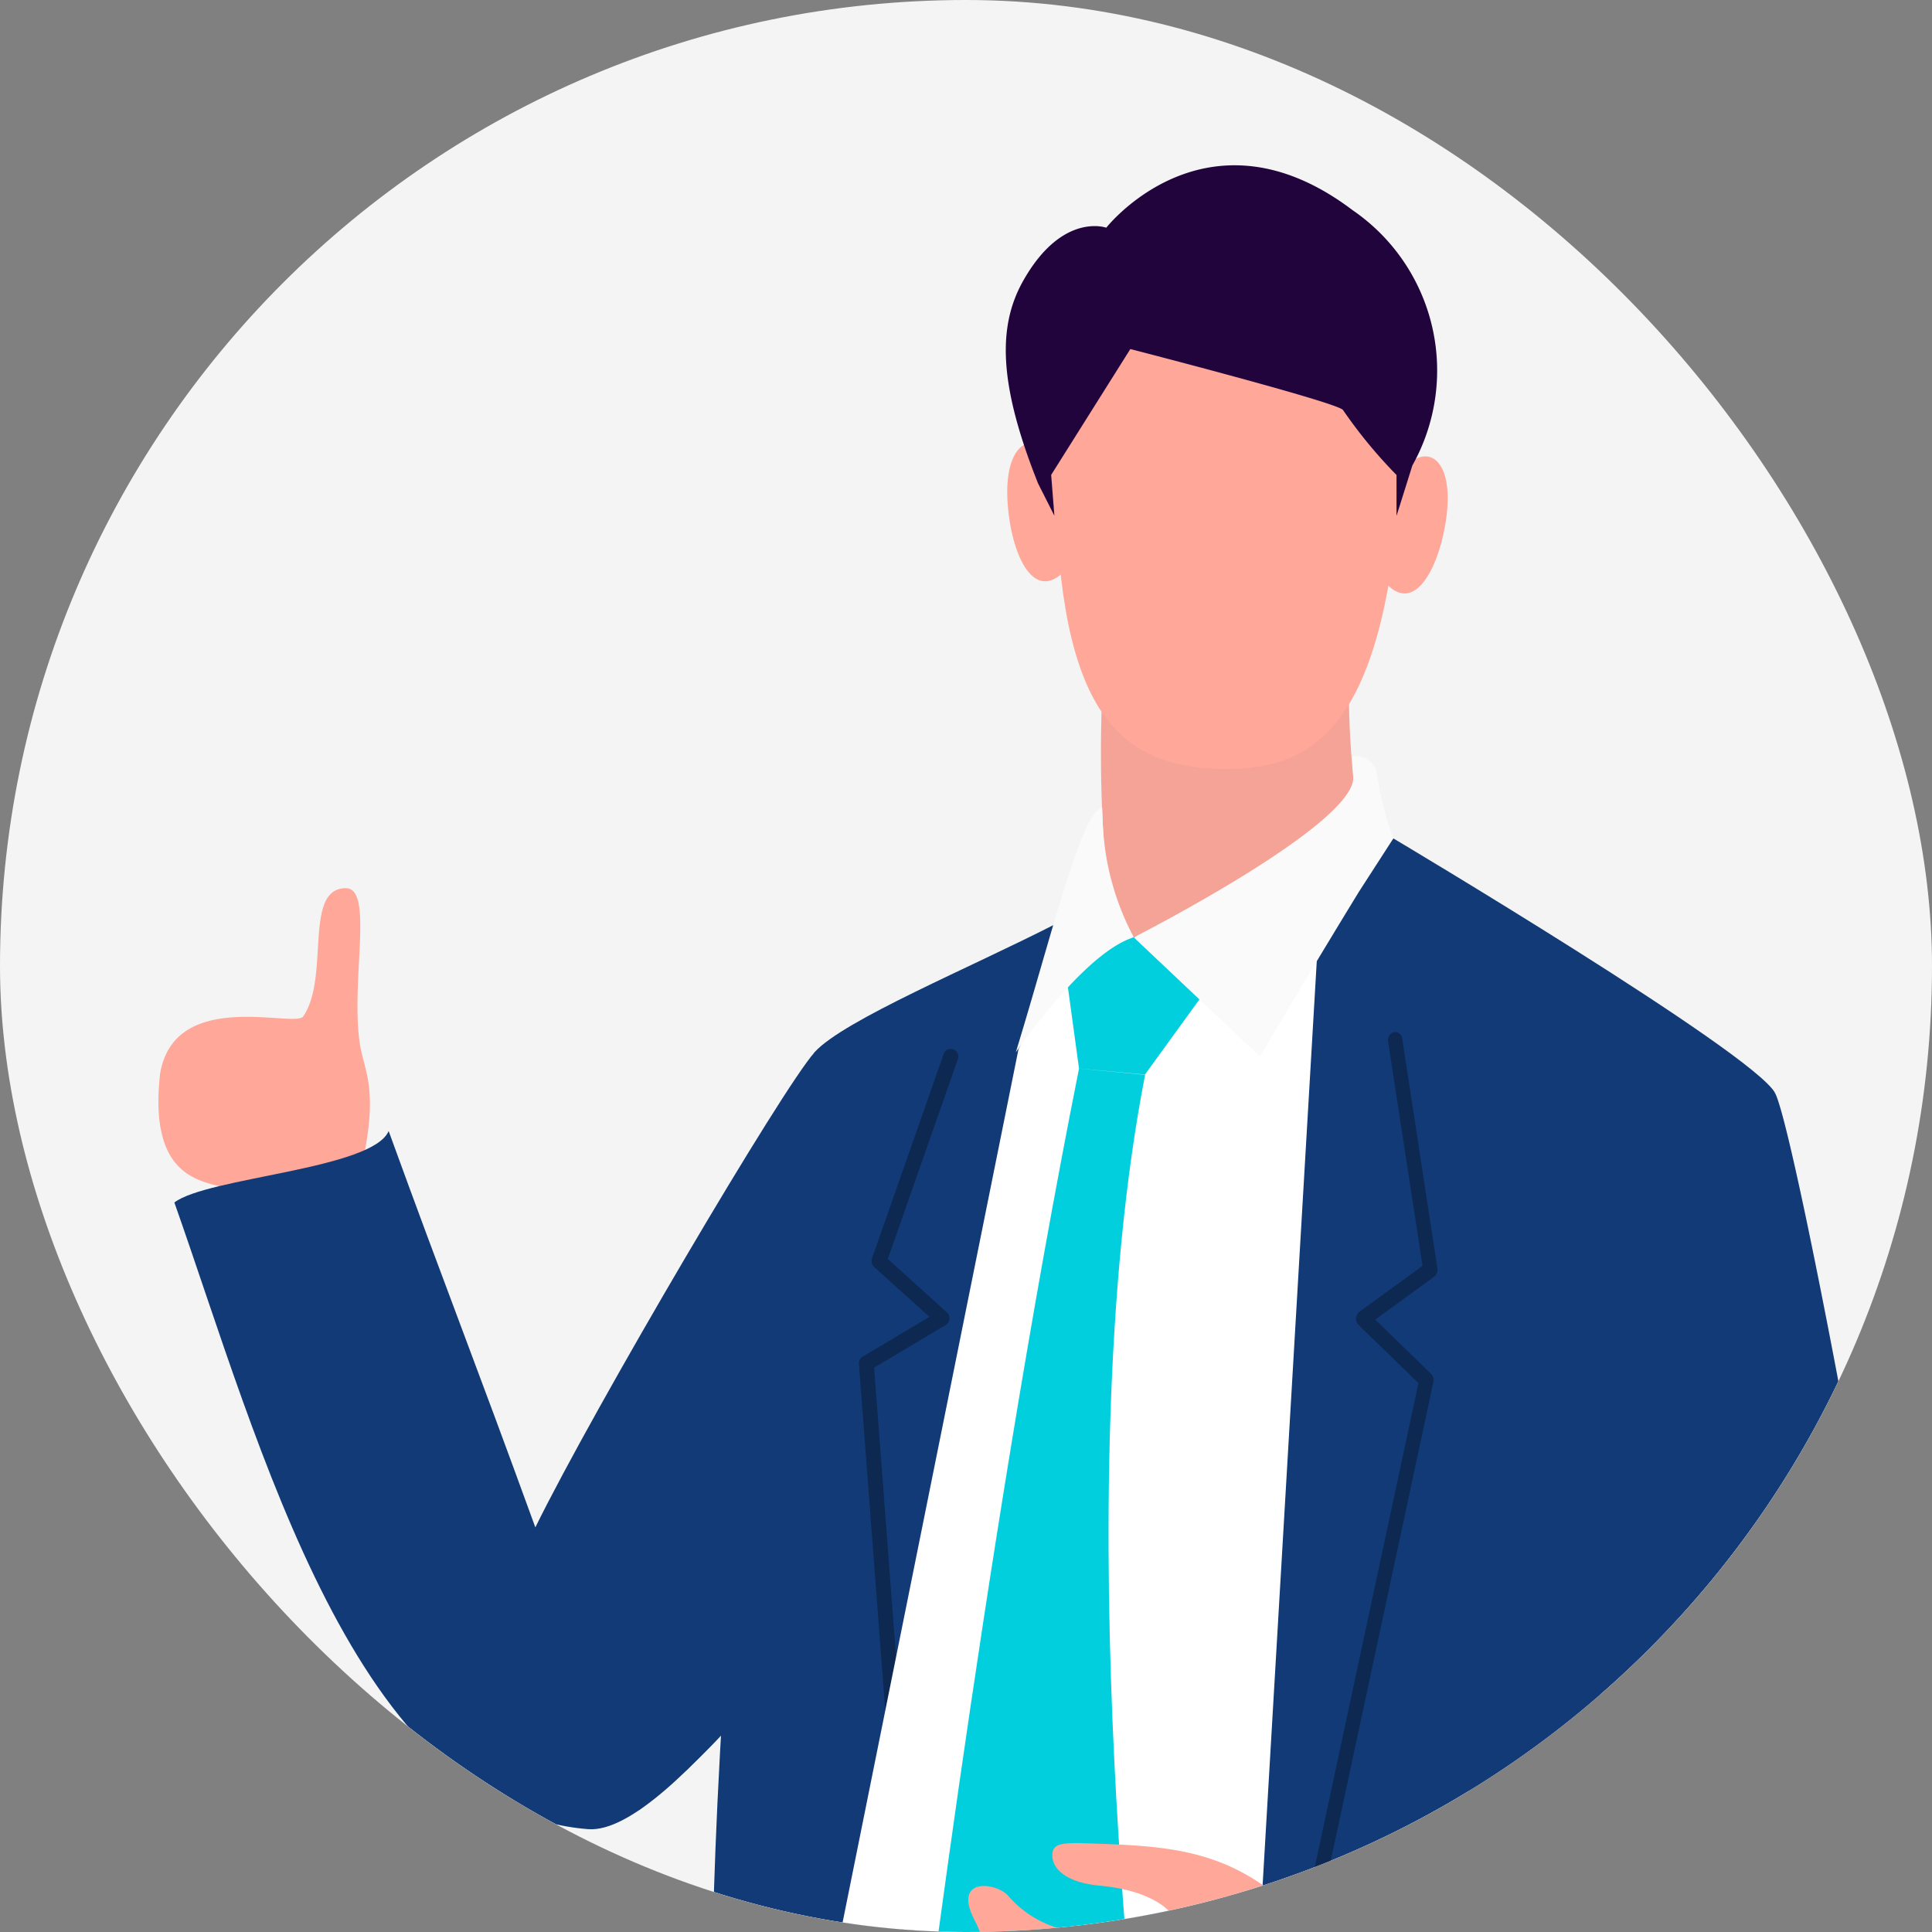
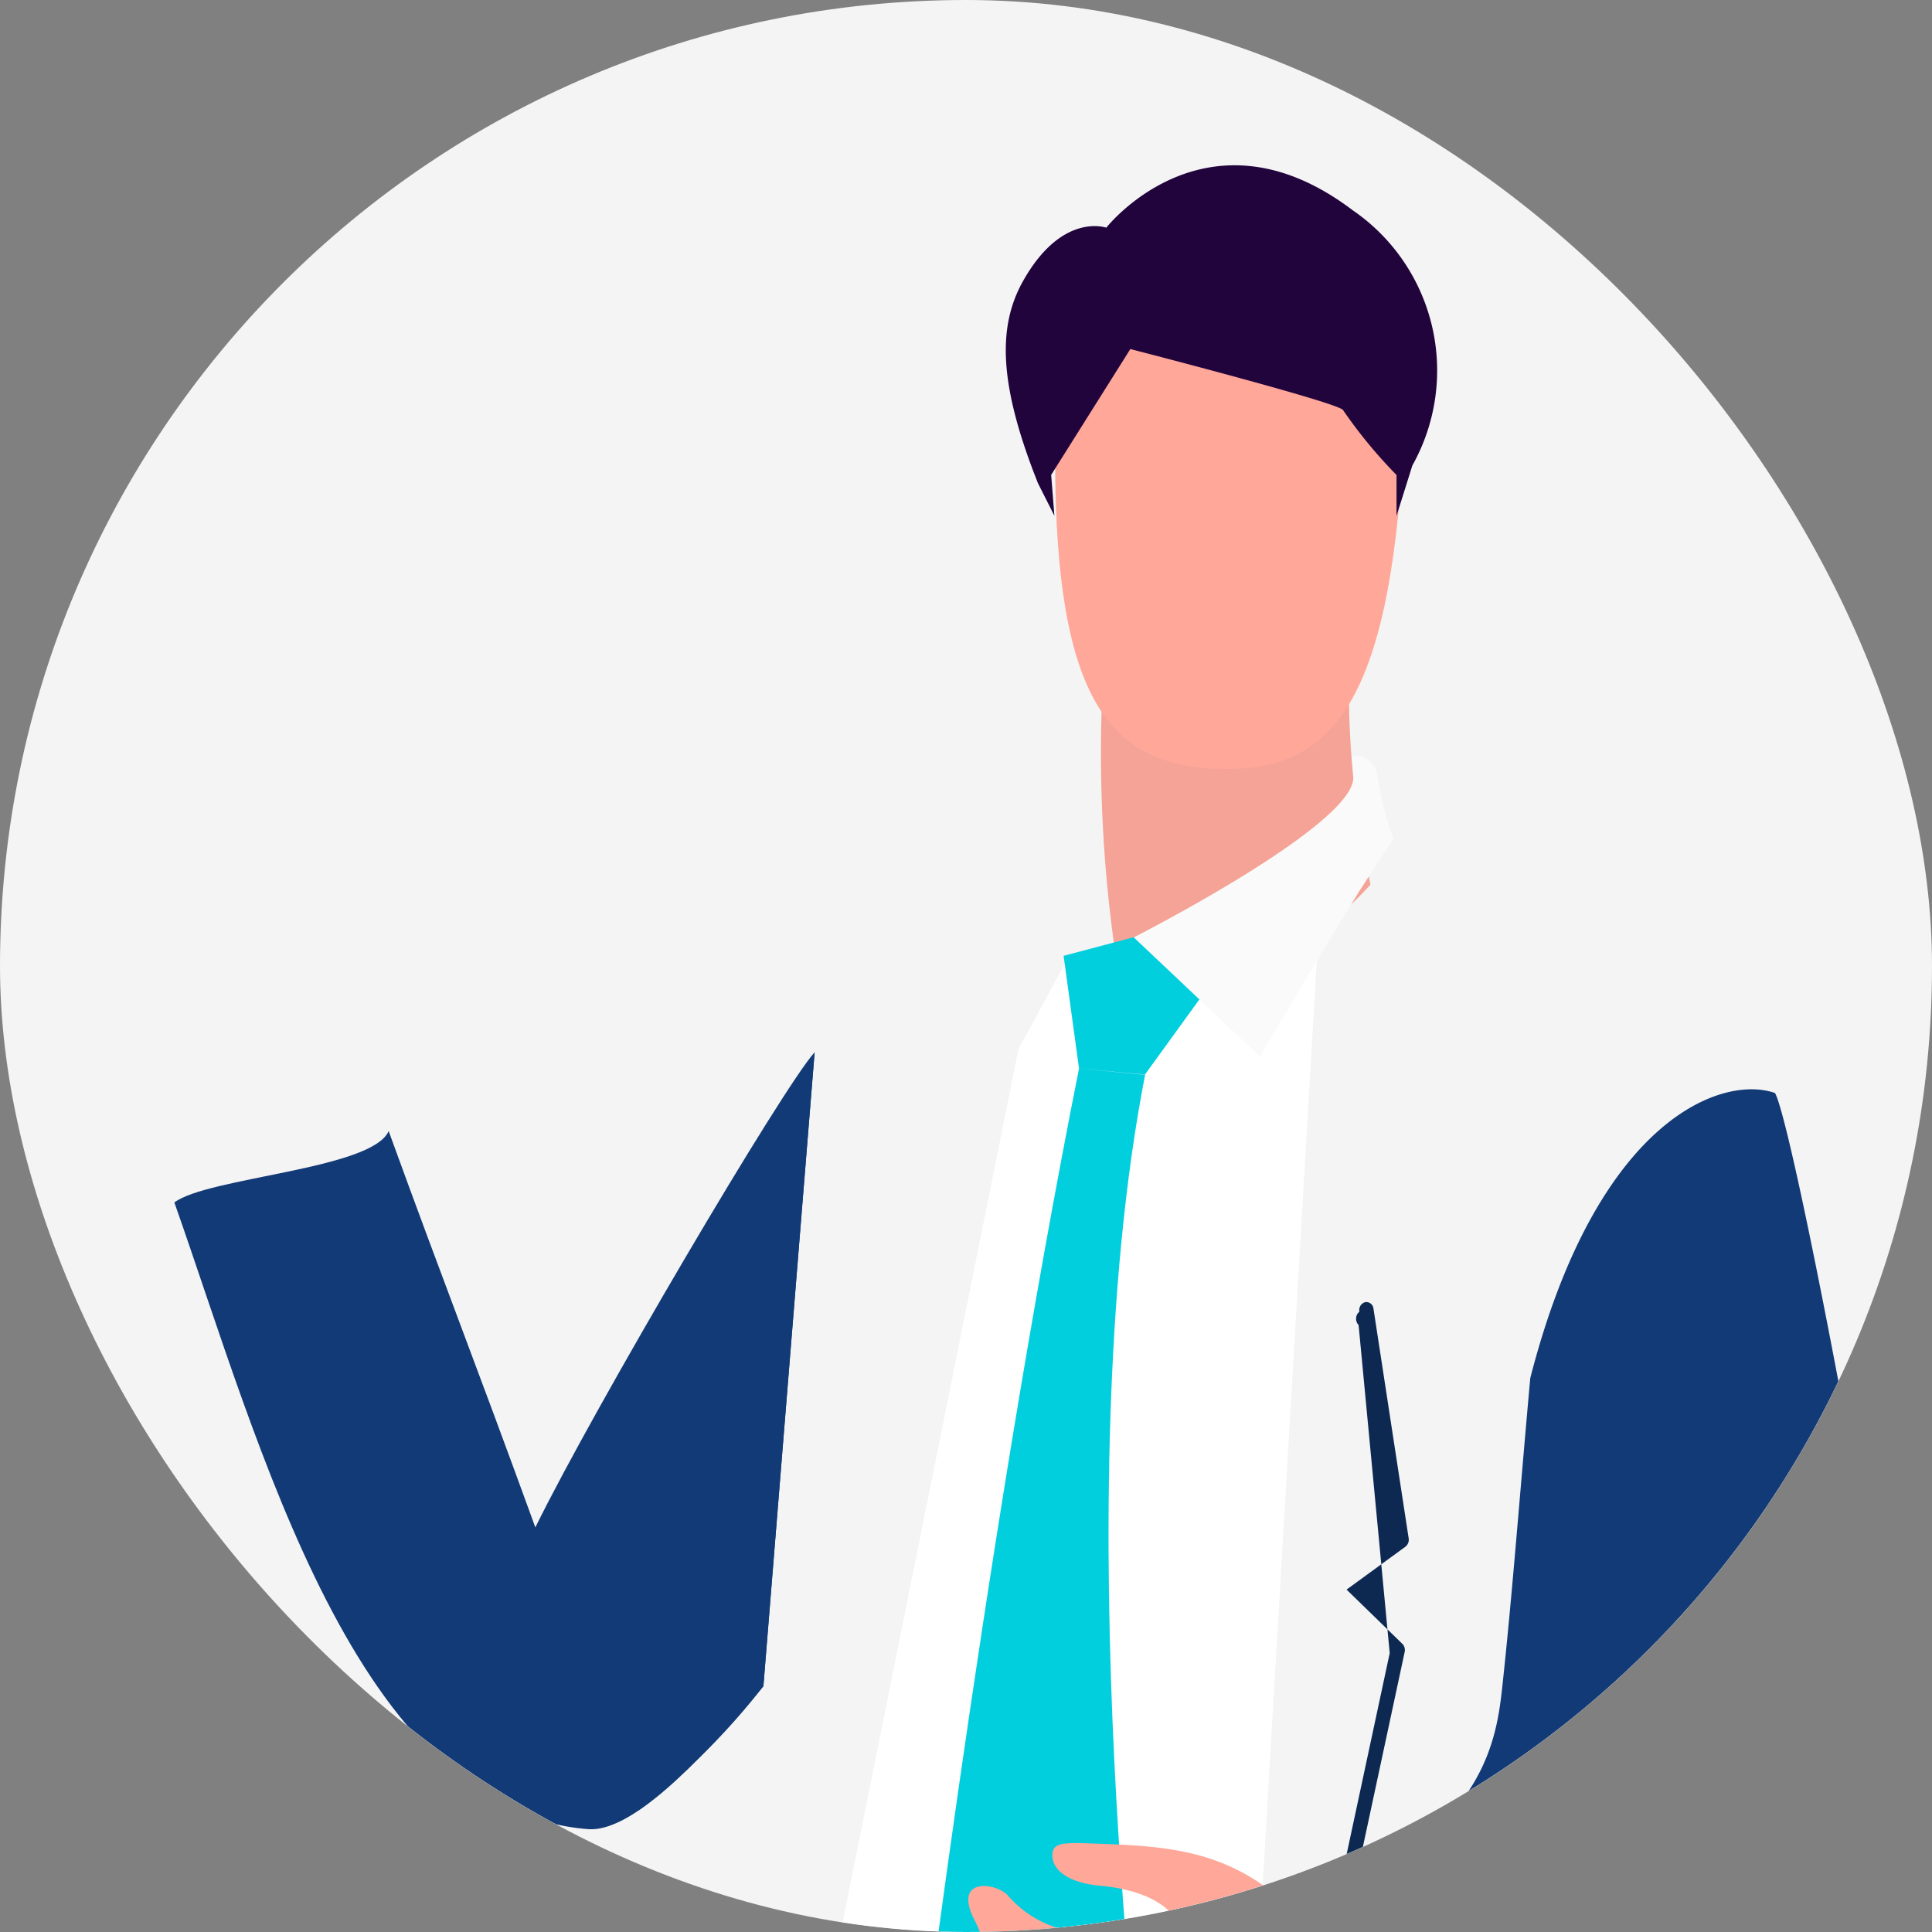
<svg xmlns="http://www.w3.org/2000/svg" width="48" height="48" fill="none">
  <rect width="100%" height="100%" fill="#808080" stroke="none" />
  <g clip-path="url(#a)">
    <rect width="48" height="48" fill="#F4F4F4" rx="24" />
    <mask id="b" width="54" height="120" x="-6" y="2" maskUnits="userSpaceOnUse" style="mask-type:luminance">
      <path fill="#fff" d="M47.737 2.192H-5.25v119.764h52.987z" />
    </mask>
    <g mask="url(#b)">
      <path fill="#F4A396" d="M33.524 16.29c-.065 1.91.111 3.822.526 5.688-2.442 2.704-5.332 2.55-6.29 2.04a34.8 34.8 0 01-.371-6.893 24.4 24.4 0 006.135-.834" />
      <path fill="#FFA799" d="M30.728 5.535c-4.513-.155-4.513 2.38-4.513 5.872 0 6.066 1.41 7.607 4.049 7.696 2.638.09 4.15-1.35 4.564-7.402.239-3.484.412-6.014-4.1-6.167" />
-       <path fill="#FFA799" d="M26.215 11.408c-.603-.866-1.422-.326-1.129 1.545.162 1.032.668 1.978 1.39 1.206zm8.614.293l-.45 2.727c.668.816 1.238-.09 1.47-1.108.421-1.848-.36-2.441-1.02-1.619M8.944 29.147c.492-2.036.114-2.5.003-3.176-.254-1.543.356-3.904-.355-3.904-1.066 0-.385 2.225-1.065 3.194-.256.271-3.196-.71-3.55 1.42-.356 3.193 1.722 2.555 1.965 3.01a2.22 2.22 0 003.002-.543" />
      <path fill="#123A76" d="M13.3 37.946c-1.515-4.167-2.225-5.942-3.644-9.846-.405.952-4.501 1.148-5.324 1.775 2.13 6.033 4.51 15.129 10.284 15.57 1.02.074 2.622-1.485 4.35-3.551l1.273-15.75c-.785.861-5.471 8.815-6.94 11.806" />
      <path fill="#123A76" d="M18.967 41.892l1.273-15.75c-2.128 4.24-3.33 8.465-4.37 18.834a17.4 17.4 0 003.097-3.084" />
-       <path fill="#123A76" d="M44.1 27.152c-.557-1.012-9.479-6.32-9.479-6.32l-6.452 2.451-1.926-.336c-2.114 1.085-5.272 2.39-6.004 3.193-2.127 7.953-2.482 19.504-2.533 22.087s-.467 9.896-.467 9.896c.682.21 1.411.21 2.093 0 3.1-1.29 13.178-6.147 16.898-4.982q.223.534.421 1.058c2.021-1.091 3.688-3.071 2.986-14.263-.704-11.212 4.463-12.783 4.463-12.783" />
      <path fill="#123A76" d="M39.637 39.939a33 33 0 01-.052-1.142L38.02 34.23c-.258 2.844-.451 5.44-.703 7.74-.227 2.075-.943 5.347-11.556 7.426-1.428.279-1.572 2.179-1.701 4.001 4.166-.434 8.382 4.208 11.242 5.103.148.357 4.282-.636 4.282-.636a114 114 0 00.052-17.925" />
      <path fill="#22043D" d="M33.6 5.218c-3.622-2.735-6.115.439-6.115.439s-1.094-.395-2.061 1.314c-.634 1.118-.594 2.503.24 4.716l.123.317.112.222.297.588-.08-1.015 1.967-3.127s5.244 1.35 5.287 1.52a12 12 0 001.326 1.609v1.016l.213-.676.113-.36.067-.215a4.827 4.827 0 00-1.49-6.348" />
-       <path fill="#0D2952" d="M22.703 51.844L21.34 33.885a.19.19 0 01.091-.178l1.659-.99-1.375-1.242a.19.19 0 01-.052-.206l1.782-5.083a.186.186 0 01.346-.017.2.2 0 01.007.144l-1.74 4.966 1.471 1.33a.2.2 0 01.062.16.19.19 0 01-.092.148l-1.782 1.063 1.356 17.838a.19.19 0 01-.1.184h-.172a.19.19 0 01-.101-.154" />
      <path fill="#fff" d="M25.305 26.063l-5.543 27.519h11.212l1.75-29.858-4.61-.41-1.622.568z" />
      <path fill="#02CFDD" d="M26.425 23.747l.383 2.8 1.638.15 1.79-2.47-2.067-.942zm.383 2.801c-2.412 12.085-4.171 26.673-4.171 26.673l2.161 3.07 3.652-3.408s-2.044-15.71 0-26.18z" />
-       <path fill="#0D2952" d="M33.754 32.92a.22.22 0 01-.062-.17.21.21 0 01.082-.16l1.568-1.14-.854-5.568a.204.204 0 01.146-.239.18.18 0 01.184.095.2.2 0 01.02.07l.874 5.703a.22.22 0 01-.08.208l-1.463 1.066 1.385 1.347a.22.22 0 01.058.206l-3.883 18.11h-.362l3.874-18.085z" />
+       <path fill="#0D2952" d="M33.754 32.92a.22.22 0 01-.062-.17.21.21 0 01.082-.16a.204.204 0 01.146-.239.18.18 0 01.184.095.2.2 0 01.02.07l.874 5.703a.22.22 0 01-.08.208l-1.463 1.066 1.385 1.347a.22.22 0 01.058.206l-3.883 18.11h-.362l3.874-18.085z" />
      <path fill="#123A76" d="M44.1 27.156c-1.283-.456-4.411.594-6.079 7.075a18.53 18.53 0 003.014 10.123c-2.532.583-4.365 2.45-9.457 2.63a3.97 3.97 0 01-.21 3.669c9.117 2.405 16.009-.786 16.346-2.474s-3.057-20.01-3.614-21.023" />
      <path fill="#FFA799" d="M31.578 46.984c-1.42-1.088-2.847-1.128-4.586-1.188-.7-.023-.864.027-.844.345.019.288.339.63 1.17.707 1.49.138 1.834.764 1.834.764a3.24 3.24 0 01-2.005.402 2.65 2.65 0 01-2.11-.926c-.307-.325-1.39-.457-.814.64.555 1.055.489 2.955 1.491 3.192 1.994.471 4.625-.21 5.657-.267s1.605-2.599.21-3.67" />
      <path fill="#FAFAFA" d="M34.619 20.828a7.4 7.4 0 01-.411-1.626.55.55 0 00-.618-.413c.01.16.022.336.032.513.063 1.181-5.454 3.987-5.454 3.987l3.135 2.963c1.24-2.11 2.464-4.104 2.464-4.104" />
-       <path fill="#FAFAFA" d="M25.238 26.142c1.375-1.917 2.35-2.685 2.932-2.854a6.6 6.6 0 01-.77-2.788l-.017-.434c-.507.068-1.25 3.155-2.145 6.076" />
    </g>
  </g>
  <defs>
    <clipPath id="a">
      <rect width="48" height="48" fill="#fff" rx="24" />
    </clipPath>
  </defs>
</svg>